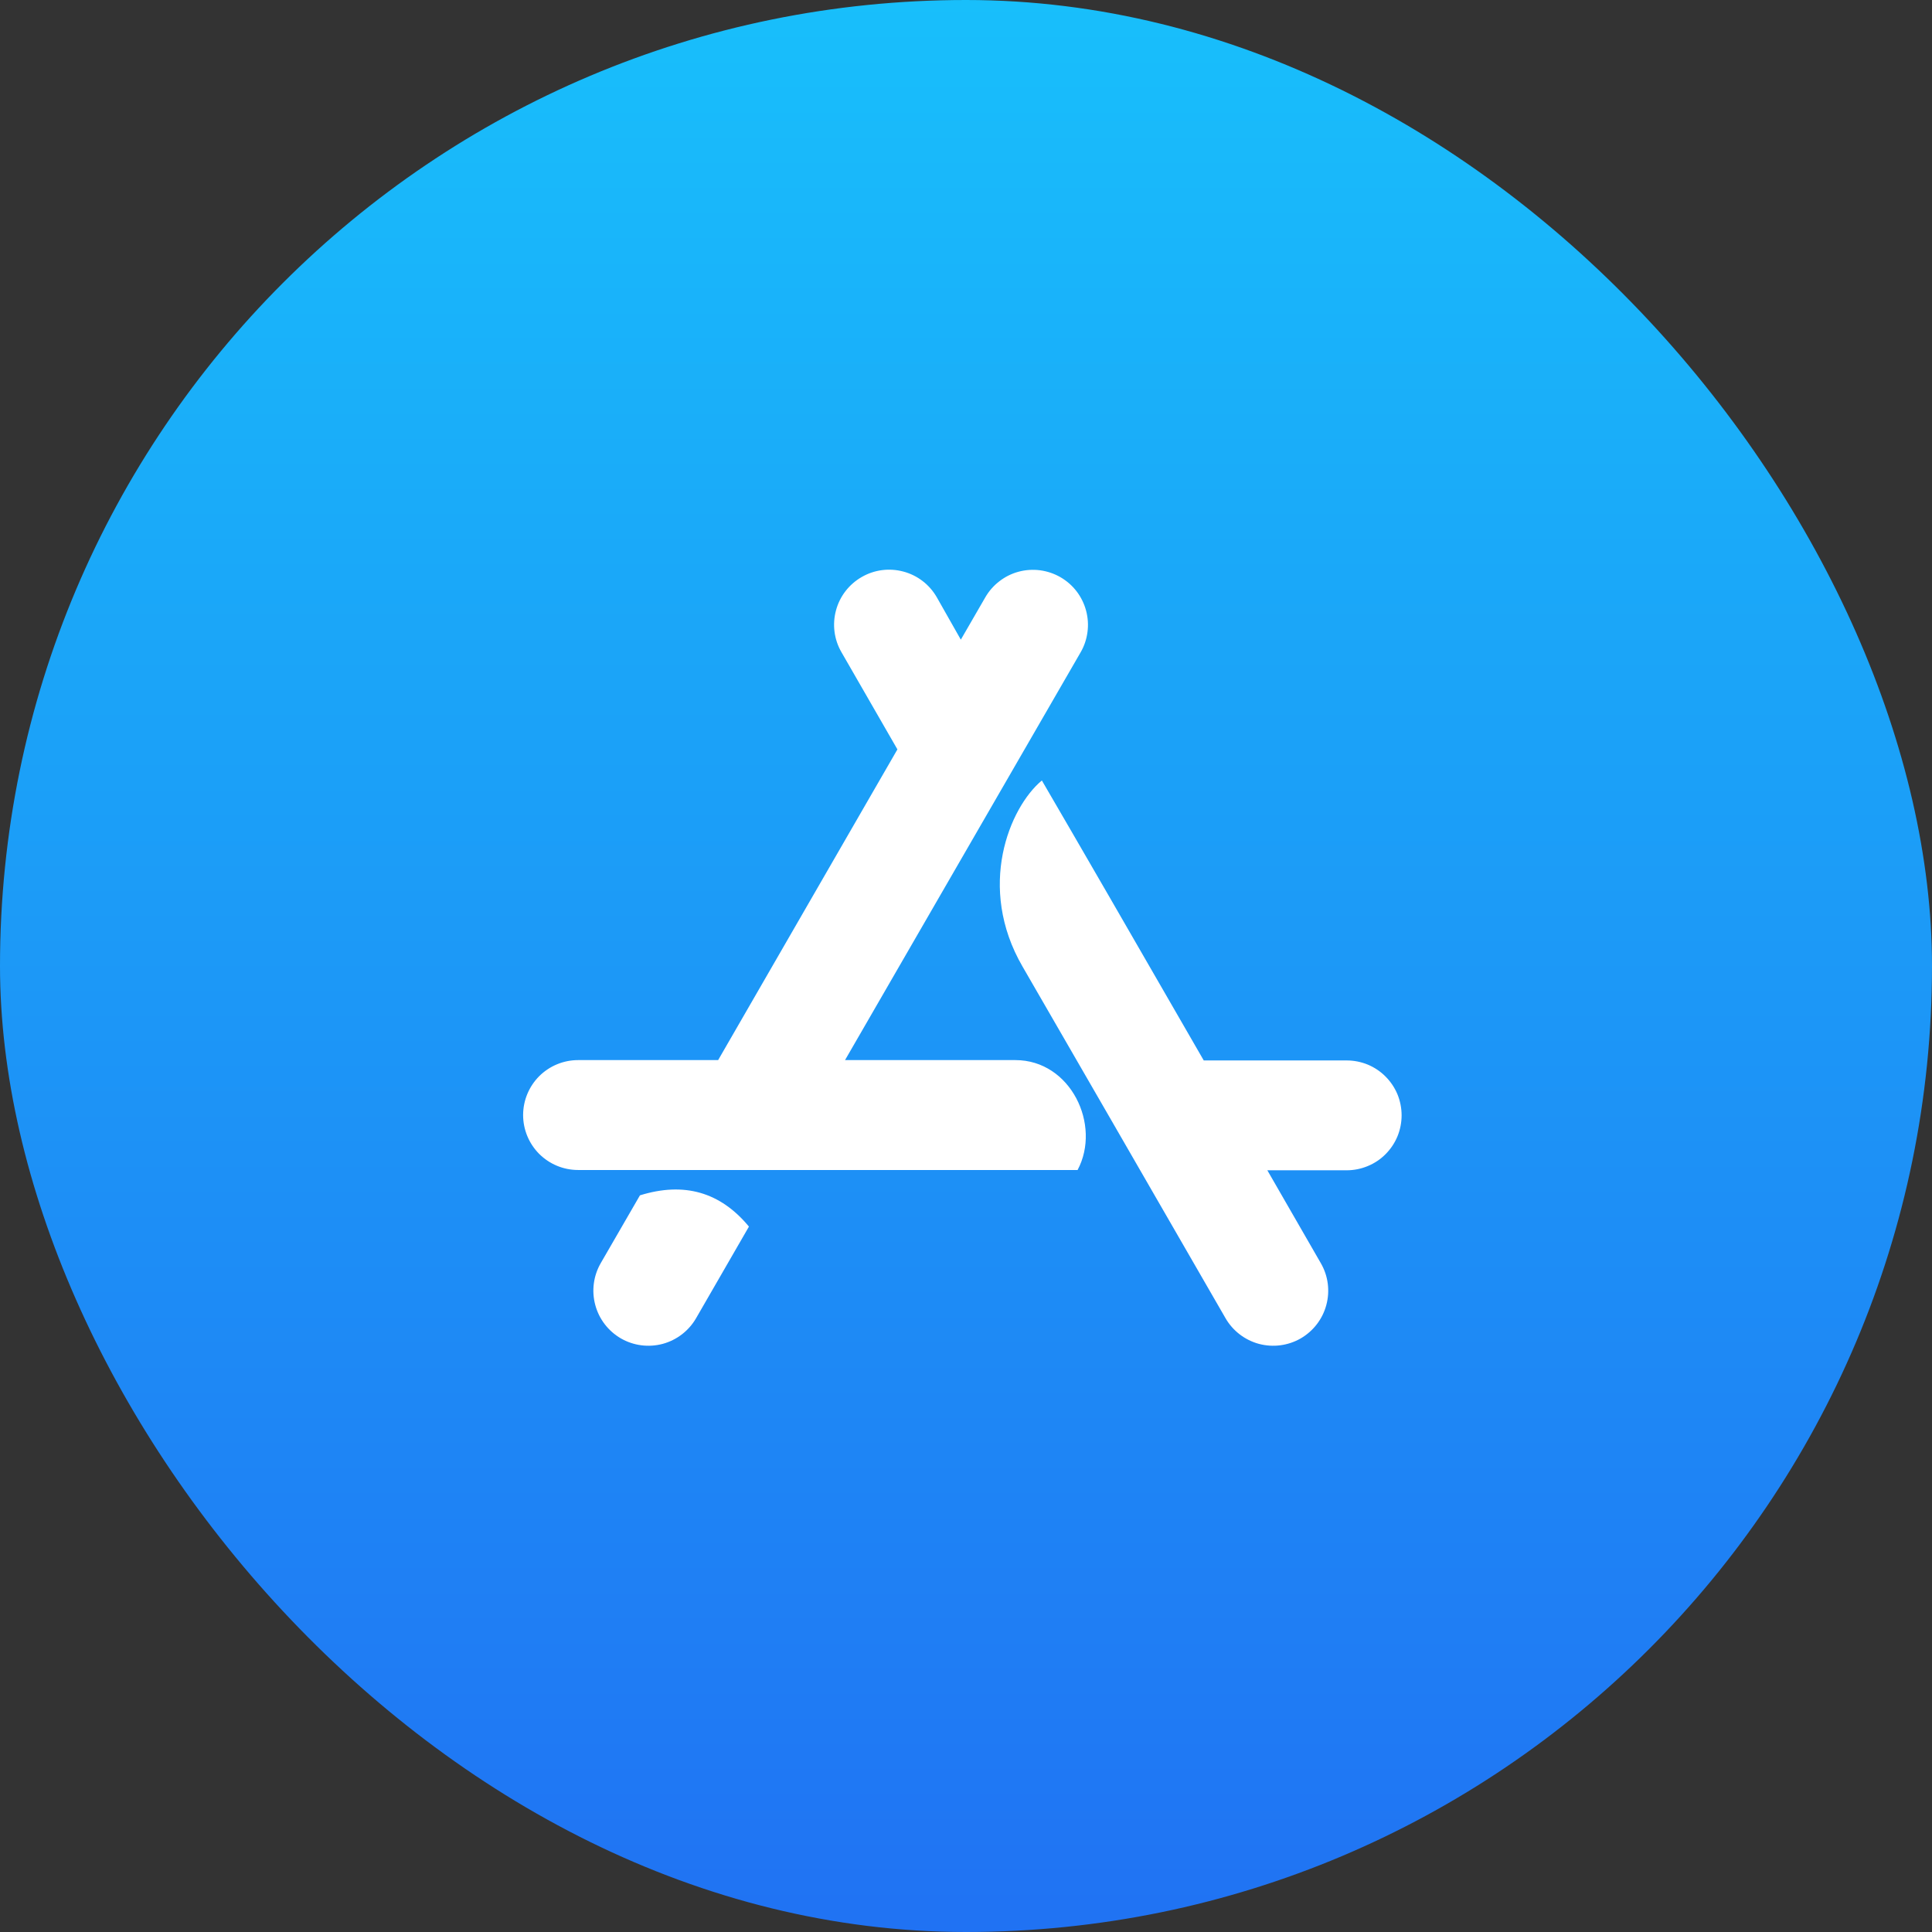
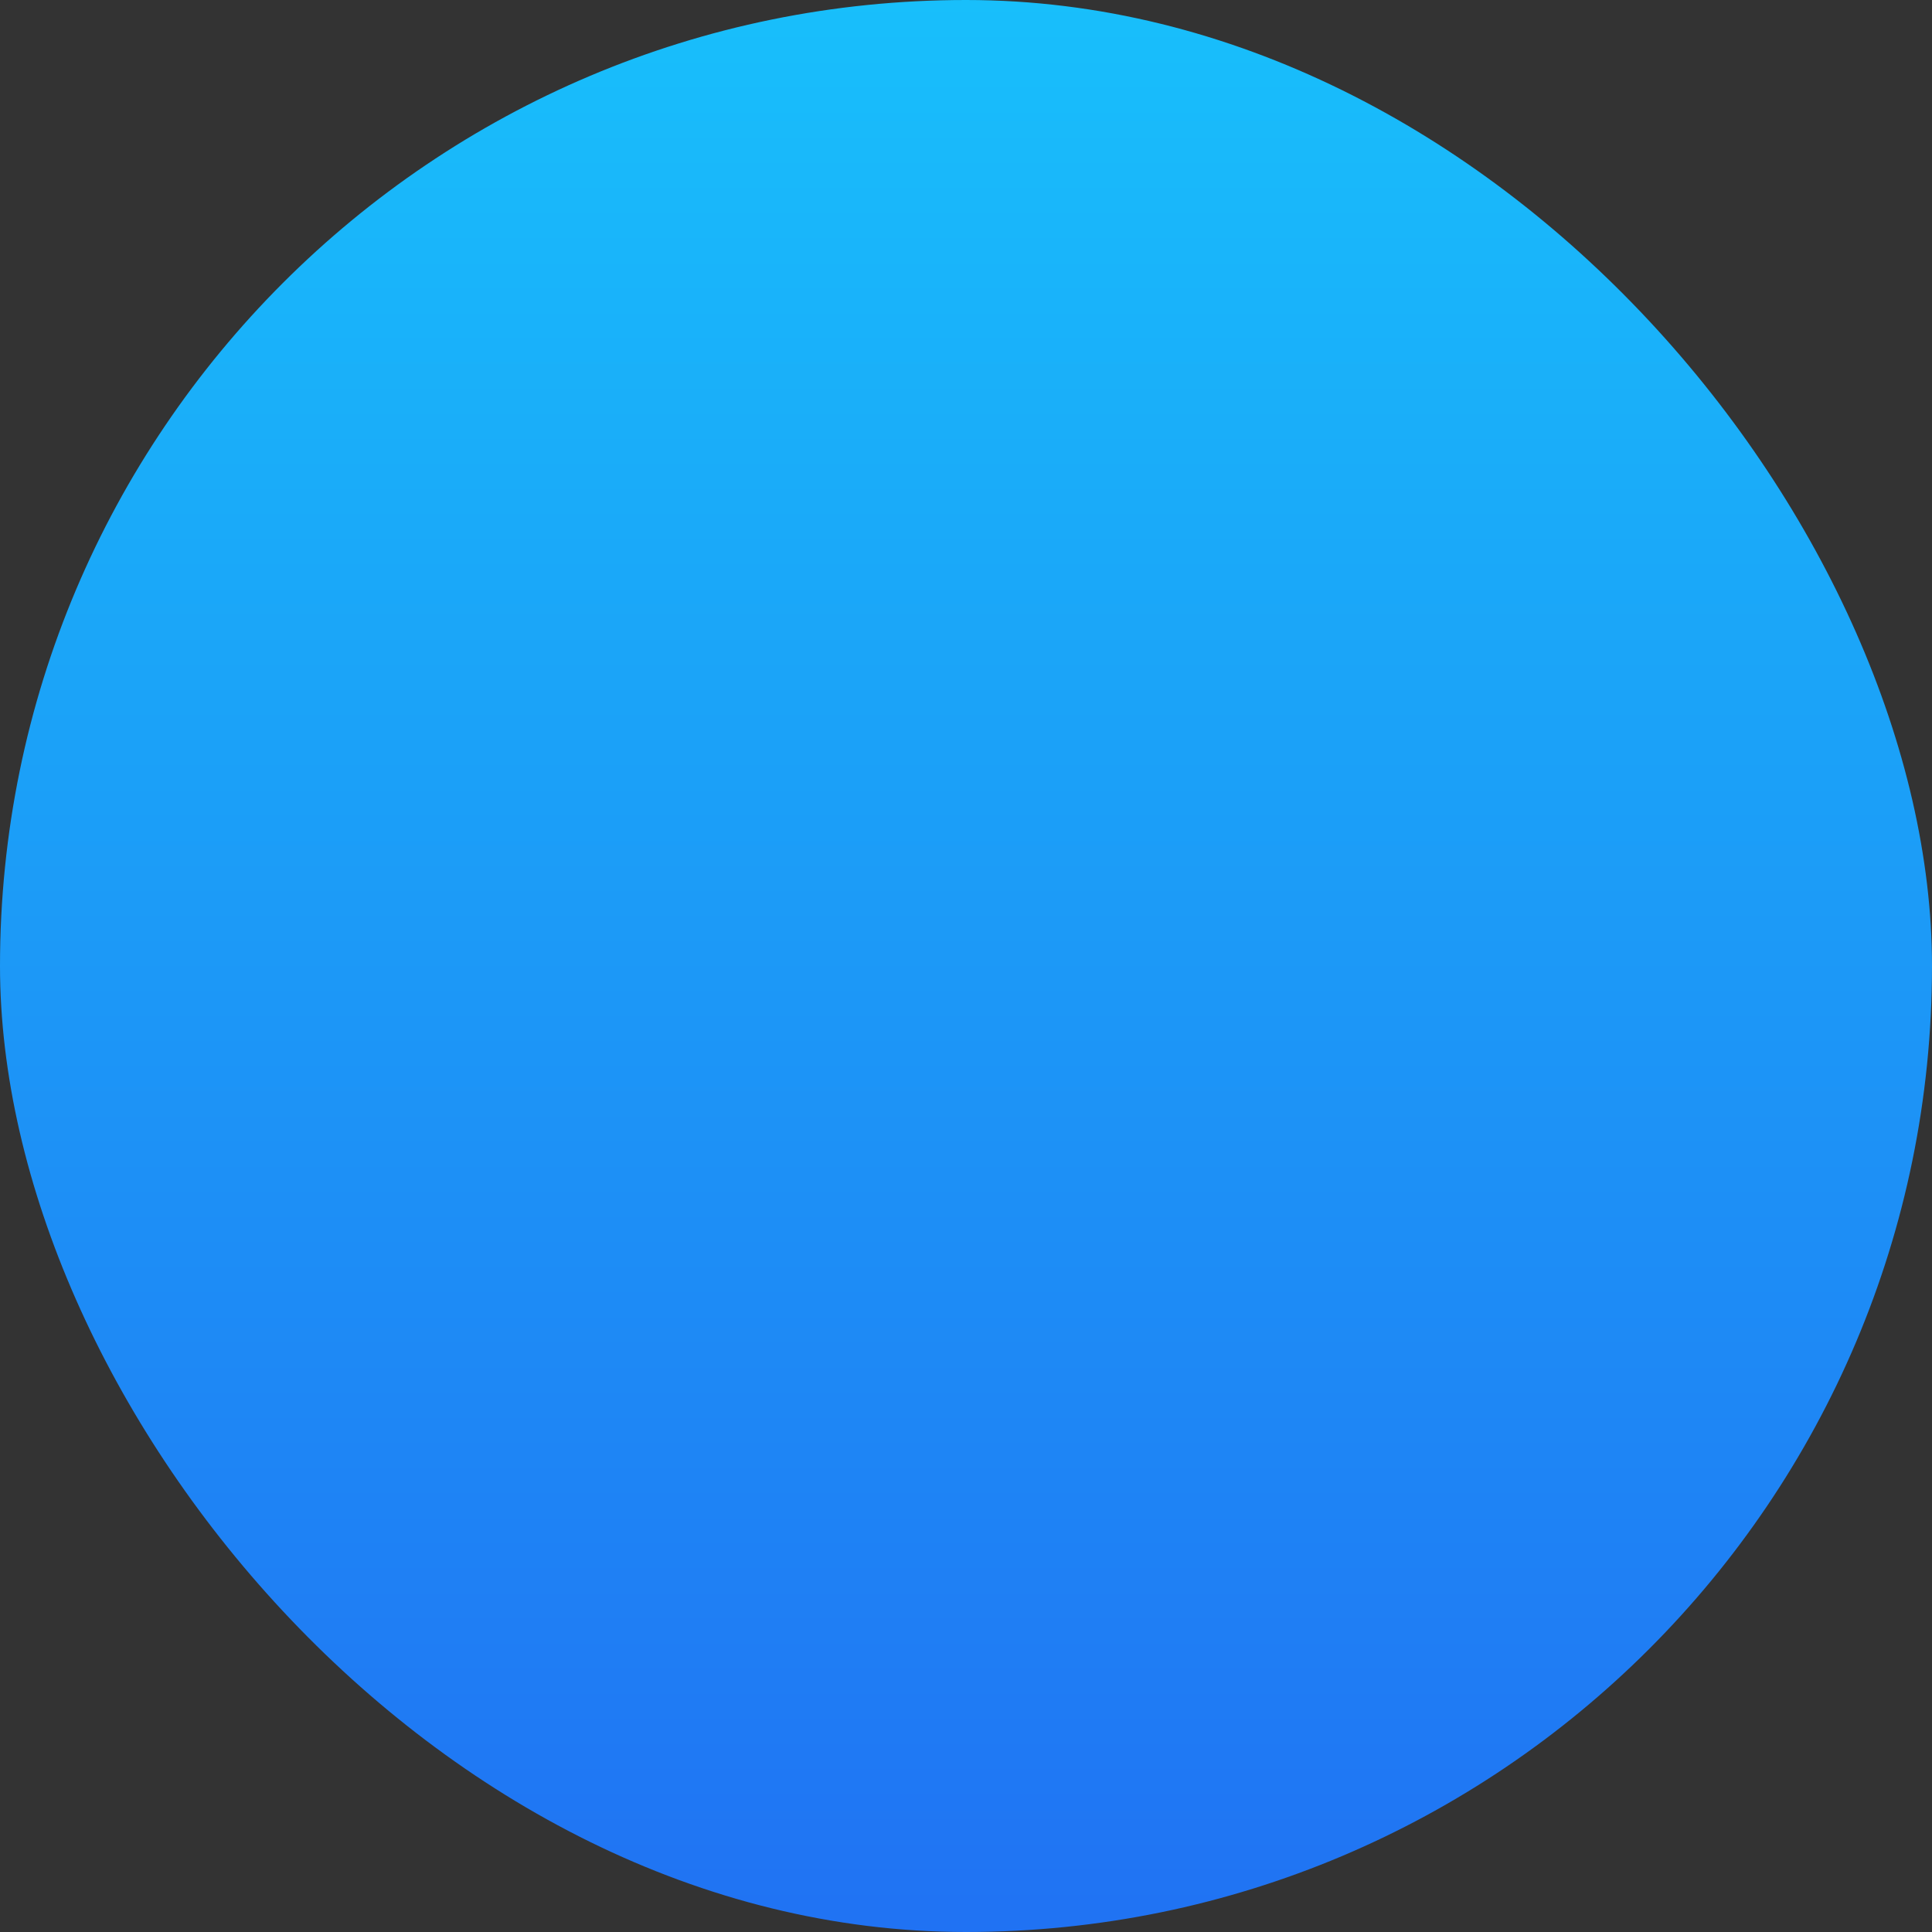
<svg xmlns="http://www.w3.org/2000/svg" width="34" height="34" viewBox="0 0 34 34" fill="none">
  <rect x="0" y="0" width="34" height="34" fill="#333333" stroke="none" />
  <rect width="34" height="34" rx="17" fill="url(#paint0_linear_37_11423)" />
-   <path d="M16.909 11.257L17.339 10.513C17.402 10.403 17.487 10.306 17.588 10.229C17.688 10.151 17.803 10.094 17.926 10.061C18.049 10.028 18.177 10.02 18.303 10.036C18.43 10.053 18.551 10.094 18.661 10.157C18.772 10.221 18.868 10.305 18.946 10.406C19.023 10.507 19.08 10.622 19.113 10.745C19.146 10.868 19.155 10.996 19.138 11.122C19.122 11.248 19.081 11.37 19.017 11.48L14.871 18.656H17.87C18.842 18.656 19.386 19.798 18.964 20.59H10.173C9.917 20.59 9.671 20.488 9.489 20.307C9.308 20.125 9.206 19.879 9.206 19.623C9.206 19.367 9.308 19.121 9.489 18.939C9.671 18.758 9.917 18.656 10.173 18.656H12.638L15.793 13.188L14.808 11.477C14.679 11.255 14.645 10.99 14.712 10.742C14.778 10.494 14.941 10.283 15.164 10.155C15.386 10.026 15.65 9.992 15.899 10.059C16.147 10.125 16.358 10.288 16.486 10.511L16.909 11.257ZM13.18 21.586L12.25 23.198C12.122 23.42 11.91 23.583 11.662 23.65C11.414 23.716 11.15 23.682 10.927 23.554C10.705 23.425 10.542 23.214 10.476 22.966C10.409 22.718 10.443 22.454 10.571 22.231L11.262 21.036C12.043 20.794 12.678 20.98 13.18 21.586ZM21.184 18.662H23.7C23.827 18.662 23.952 18.687 24.07 18.735C24.187 18.784 24.294 18.855 24.383 18.945C24.473 19.035 24.544 19.141 24.593 19.258C24.641 19.376 24.666 19.501 24.666 19.628C24.666 19.755 24.641 19.881 24.593 19.998C24.544 20.116 24.473 20.222 24.383 20.312C24.294 20.402 24.187 20.473 24.07 20.521C23.952 20.57 23.827 20.595 23.7 20.595H22.303L23.245 22.231C23.374 22.454 23.408 22.718 23.341 22.966C23.275 23.214 23.112 23.425 22.89 23.554C22.667 23.682 22.403 23.716 22.155 23.65C21.907 23.583 21.695 23.42 21.567 23.198C19.979 20.444 18.788 18.381 17.995 17.01C17.185 15.613 17.764 14.21 18.335 13.735C18.97 14.824 19.919 16.466 21.184 18.662Z" fill="white" />
  <defs>
    <linearGradient id="paint0_linear_37_11423" x1="17" y1="5.56076e-07" x2="17" y2="34" gradientUnits="userSpaceOnUse">
      <stop stop-color="#18BFFB" />
      <stop offset="1" stop-color="#2072F3" />
    </linearGradient>
  </defs>
</svg>